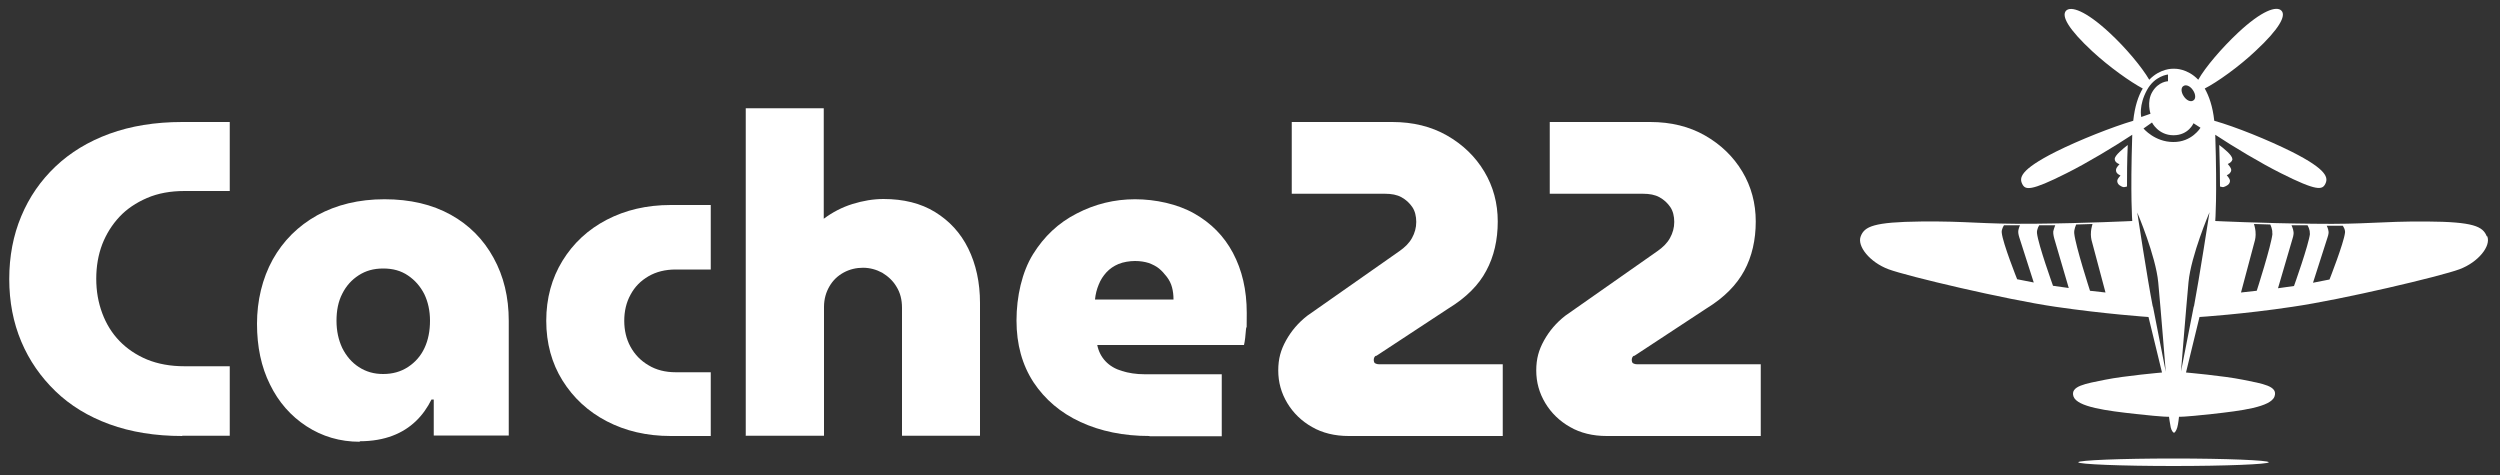
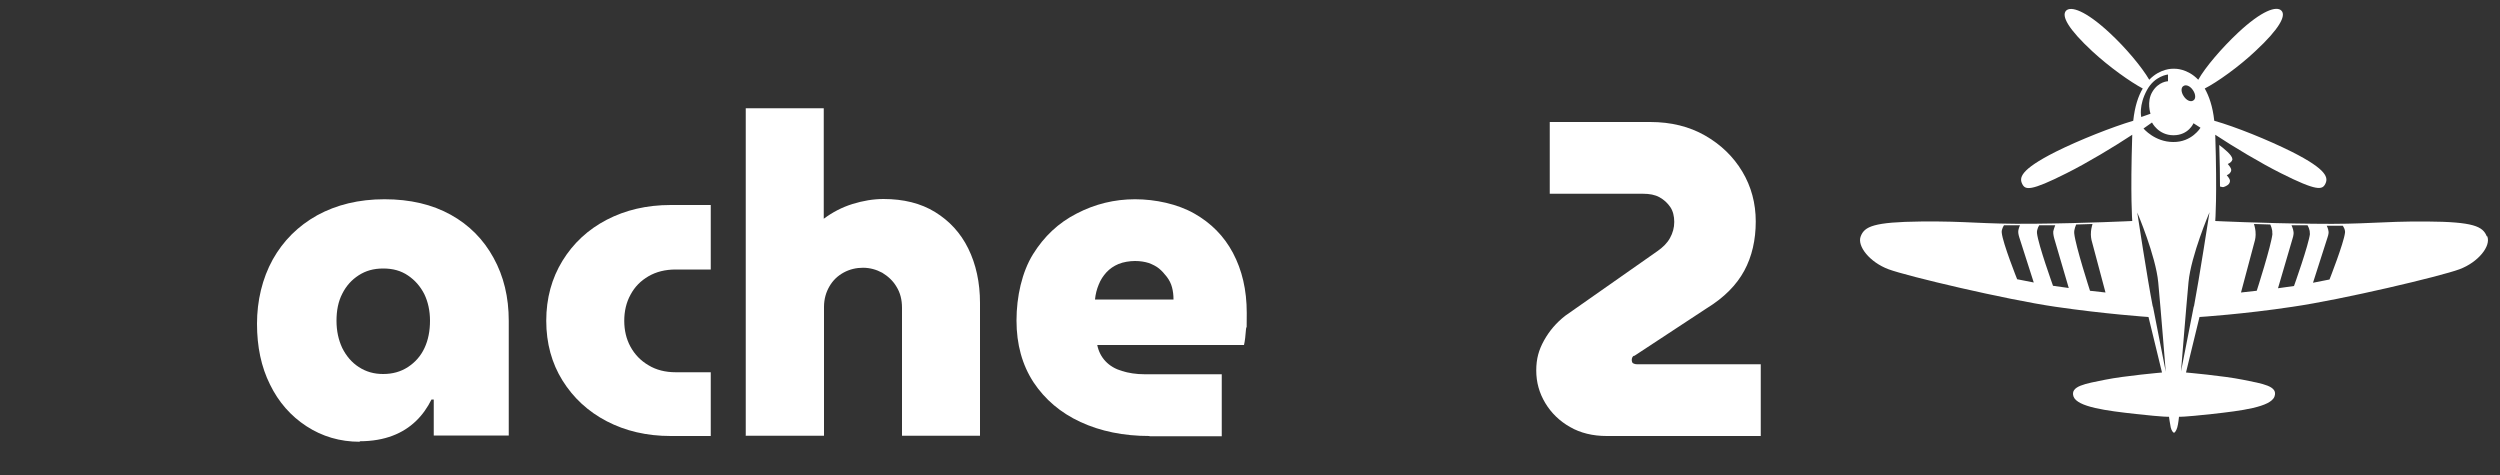
<svg xmlns="http://www.w3.org/2000/svg" id="Layer_1" version="1.1" viewBox="0 0 1000 190">
  <rect x="0" y="0" width="1000" height="190" fill="#333333" stroke="none" />
  <defs>
    <style>
      .st0 {
        fill: #fff;
      }
    </style>
  </defs>
  <g>
-     <path class="st0" d="M72.9,174.4c-10.9,0-20.6-1.6-29.1-4.7-8.5-3.1-15.7-7.5-21.6-13.2-5.9-5.7-10.5-12.3-13.7-19.9-3.2-7.6-4.8-15.9-4.8-25s1.6-17.5,4.8-25.1c3.2-7.7,7.8-14.3,13.7-19.9,5.9-5.6,13.1-10,21.6-13.1,8.5-3.1,18.2-4.7,29.1-4.7h19v27.6h-18.1c-5.6,0-10.6.9-15,2.8-4.4,1.9-8.1,4.4-11,7.5-3,3.2-5.3,6.9-6.9,11-1.6,4.2-2.4,8.8-2.4,13.8s.8,9.5,2.4,13.8c1.6,4.3,3.9,8,6.9,11.1,3,3.1,6.7,5.6,11,7.4,4.4,1.8,9.4,2.7,15,2.7h18.1v27.8h-19Z" />
    <path class="st0" d="M143.9,176.7c-7.9,0-15-2.1-21.3-6.2-6.3-4.1-11.2-9.7-14.6-16.7-3.5-7-5.2-15.1-5.2-24.3s2.1-18.1,6.3-25.7c4.2-7.5,10.1-13.4,17.8-17.7,7.7-4.2,16.6-6.4,26.9-6.4s19.1,2.1,26.5,6.2c7.4,4.1,13.1,9.9,17.1,17.2,4.1,7.4,6.1,15.8,6.1,25.2v45.9h-30v-14.4h-.9c-1.6,3.2-3.6,6.1-6.2,8.6-2.6,2.5-5.7,4.5-9.4,5.9-3.7,1.4-8.1,2.2-13.1,2.2ZM153.3,149.6c3.7,0,7-.9,9.9-2.8,2.9-1.9,5.1-4.4,6.6-7.6,1.5-3.2,2.2-6.9,2.2-10.9s-.8-7.6-2.3-10.7c-1.6-3.1-3.7-5.5-6.5-7.4-2.8-1.9-6-2.8-9.9-2.8s-7,.9-9.8,2.7c-2.8,1.8-5,4.2-6.6,7.4-1.6,3.1-2.3,6.7-2.3,10.8s.8,7.7,2.3,10.9c1.6,3.2,3.8,5.8,6.6,7.6,2.9,1.9,6.1,2.8,9.7,2.8Z" />
    <path class="st0" d="M268.3,174.4c-9.6,0-18.1-2-25.6-5.9-7.5-3.9-13.4-9.4-17.7-16.3-4.3-6.9-6.5-14.9-6.5-23.9s2.2-17,6.5-24c4.3-7,10.2-12.5,17.7-16.4,7.5-3.9,16-5.9,25.6-5.9h16v25.8h-14c-4.2,0-7.8.9-10.9,2.7-3.1,1.8-5.5,4.2-7.2,7.4-1.7,3.1-2.5,6.6-2.5,10.4s.8,7.3,2.5,10.4c1.7,3.1,4.1,5.6,7.2,7.4,3.1,1.9,6.8,2.8,10.9,2.8h14v25.5h-16Z" />
    <path class="st0" d="M298.3,174.4V43.3h31.2v44.2c3.5-2.6,7.3-4.6,11.5-5.9,4.2-1.3,8.3-2,12.4-2,8,0,14.9,1.7,20.6,5.2,5.7,3.5,10.2,8.3,13.3,14.6,3.1,6.3,4.7,13.6,4.7,21.8v53.1h-31.2v-51.2c0-3.2-.7-6-2.2-8.4-1.4-2.4-3.4-4.2-5.7-5.6-2.4-1.3-5-2-7.7-2s-5.3.6-7.7,1.9c-2.4,1.3-4.3,3.1-5.7,5.5-1.4,2.4-2.2,5.1-2.2,8.3v51.5h-31.2Z" />
    <path class="st0" d="M459.8,174.4c-10.4,0-19.6-1.9-27.6-5.6-8-3.7-14.2-9-18.8-15.9-4.5-6.9-6.8-15.1-6.8-24.7s2.2-19.4,6.6-26.5c4.4-7.1,10.2-12.6,17.5-16.3,7.3-3.8,15.1-5.7,23.3-5.7s17,1.9,23.7,5.7c6.7,3.8,11.9,9,15.5,15.8,3.6,6.8,5.5,14.7,5.5,24s0,3.9-.3,6.5c-.2,2.5-.4,4.6-.8,6.3h-58.7c.5,2.5,1.6,4.7,3.3,6.5,1.7,1.8,3.9,3.1,6.6,3.9,2.6.8,5.6,1.3,9,1.3h30.9v24.8h-28.9ZM437.8,119.8h31.6c0-1.8-.2-3.4-.6-4.9-.4-1.5-1.1-2.9-2.1-4.2-1-1.3-2-2.4-3.1-3.3-1.1-.9-2.5-1.6-4.1-2.2-1.6-.5-3.4-.8-5.5-.8s-4.7.4-6.6,1.2c-1.9.8-3.5,1.9-4.8,3.3-1.3,1.4-2.4,3.1-3.1,4.9-.8,1.9-1.3,3.9-1.5,6Z" />
-     <path class="st0" d="M539.5,174.4c-5.6,0-10.5-1.2-14.7-3.6-4.2-2.4-7.5-5.6-9.9-9.6-2.4-4-3.6-8.3-3.6-13s1-8.2,3.1-12c2.1-3.8,4.9-7.1,8.5-9.9l36.8-25.8c2.3-1.6,4-3.3,5.1-5.3,1.1-2,1.7-4.1,1.7-6.4s-.5-4.4-1.6-6c-1.1-1.6-2.5-2.9-4.3-3.9-1.8-1-4-1.4-6.6-1.4h-37.3v-28.7h40.2c8.3,0,15.6,1.8,21.9,5.4,6.3,3.6,11.3,8.4,14.9,14.4,3.6,6,5.4,12.7,5.4,20s-1.5,14-4.6,19.7c-3,5.7-8,10.7-15,15l-28.9,19c-.4,0-.6.2-.8.5-.2.4-.3.7-.3,1.1,0,.7.2,1.2.5,1.4.4.2.9.4,1.6.4h49.5v28.7h-61.7Z" />
    <path class="st0" d="M642.7,174.4c-5.6,0-10.5-1.2-14.7-3.6-4.2-2.4-7.5-5.6-9.9-9.6-2.4-4-3.6-8.3-3.6-13s1-8.2,3.1-12c2.1-3.8,4.9-7.1,8.5-9.9l36.8-25.8c2.3-1.6,4-3.3,5.1-5.3,1.1-2,1.7-4.1,1.7-6.4s-.5-4.4-1.6-6c-1.1-1.6-2.5-2.9-4.3-3.9-1.8-1-4-1.4-6.6-1.4h-37.3v-28.7h40.2c8.3,0,15.6,1.8,21.9,5.4,6.3,3.6,11.3,8.4,14.9,14.4,3.6,6,5.4,12.7,5.4,20s-1.5,14-4.6,19.7c-3.1,5.7-8,10.7-15,15l-28.9,19c-.4,0-.6.2-.8.5-.2.4-.3.7-.3,1.1,0,.7.2,1.2.5,1.4.4.2.9.4,1.6.4h49.5v28.7h-61.7Z" />
  </g>
  <g>
    <path class="st0" d="M994.7,94.5c-1.6-3.9-5.1-5.8-24.1-5.9s-23.7,1.2-45,.9c-21.3-.2-39.5-1.1-39.5-1.1,0,0,.8-9.9,0-34.5,7.3,4.8,17.9,11.2,26.3,15.4,14.5,7.3,16.5,6.6,17.7,4.3,1.2-2.4,1.1-5.6-13.4-12.9-9.4-4.7-22.5-10-31-12.4-.6-5.7-2.1-9.9-3.8-12.9,4.9-2.5,13.5-8.6,20.2-14.9,9.6-8.9,12.4-14.2,10.5-16.2-1.9-2.1-7.9-.1-17.4,8.8-6.5,6.1-13.1,13.8-15.9,18.8-4.4-4.6-9.4-4.4-9.4-4.4h-.4s-.4,0-.4,0c0,0-5-.2-9.4,4.4-2.9-5-9.4-12.8-15.9-18.8-9.6-8.9-15.5-10.8-17.4-8.8-1.9,2.1.9,7.3,10.5,16.2,6.8,6.3,15.3,12.3,20.2,14.9-1.8,3-3.2,7.2-3.8,12.9-8.4,2.5-21.6,7.7-31,12.4-14.5,7.3-14.6,10.5-13.4,12.9,1.2,2.4,3.2,3,17.7-4.3,8.4-4.2,19-10.6,26.3-15.4-.8,24.5,0,34.5,0,34.5,0,0-18.2.9-39.5,1.1-21.3.2-26-1.1-45-.9s-22.6,2-24.1,5.9c-1.6,3.9,3.6,10.4,11.1,13.2,7.5,2.8,46.9,12.1,66.7,15s37.3,4.1,37.3,4.1l5.4,22.2s-14.9,1.3-22.8,2.9-14,2.5-12.6,6.7c1.5,4.2,13.2,5.7,25,7,11.8,1.3,13.2,1.1,13.2,1.1,0,0,.4,3,.7,4.3s1,2.1,1.3,2.1.9-.8,1.3-2.1c.4-1.3.7-4.3.7-4.3,0,0,1.4.2,13.2-1.1,11.8-1.3,23.5-2.8,25-7,1.5-4.2-4.7-5.1-12.6-6.7-7.9-1.6-22.8-2.9-22.8-2.9l5.4-22.2s17.4-1.1,37.3-4.1c19.9-2.9,59.2-12.2,66.7-15,7.5-2.8,12.7-9.3,11.1-13.2ZM806.9,111.8s-5.8-14.5-6.2-18.7c-.2-1.4.9-3,.9-3h6.4c0,0-.6,1.3-.7,2.3-.1,1,.4,2.5.4,2.5l5.8,18.1-6.6-1.3ZM821.2,114.3s-5.9-16.4-6.4-21c-.2-1.6.9-3.2.9-3.2h6.4c0,0-.6,1.5-.8,2.5-.1,1.1.4,2.8.4,2.8l5.8,19.8-6.4-.9ZM836,116.3s-5.8-17.9-6.3-22.9c-.2-1.7.8-3.6.8-3.6l6.5-.2s-.5,1.7-.6,2.9c-.2,1.9.2,3.5.2,3.5l5.6,21-6.3-.7ZM873.4,34.4c1-.7,2.7,0,3.8,1.7,1.1,1.6,1.2,3.5.1,4.1-1,.7-2.7,0-3.8-1.7-1.1-1.6-1.2-3.5-.1-4.1ZM858.8,36c3.1-5.7,8.4-6.2,8.4-6.2v2.7c.1,0-3.8,0-6.3,4.3-2.3,3.9-.7,8.7-.7,8.7l-3.7,1.3s-1.1-4.6,2.3-10.8ZM861.1,122.6c-2.1-10.6-6.2-37.6-6.2-37.6,0,0,7.4,17.3,8.4,28s3,35.7,3,35.7c0,0-3-15.5-5.1-26ZM869.3,56.8c-7.4,0-11.9-5.4-11.9-5.4l3.4-2.4s2.5,5.1,8.6,5.1c6,0,8-4.8,8-4.8l2.8,1.8s-3.5,5.8-10.9,5.7ZM877.5,122.6c-2.1,10.6-5.1,26-5.1,26,0,0,2-25,3-35.7s8.4-28,8.4-28c0,0-4.2,27.1-6.2,37.6ZM909,93.4c-.5,4.9-6.3,22.9-6.3,22.9l-6.3.7,5.6-21s.4-1.5.2-3.5c-.1-1.2-.6-2.9-.6-2.9l6.5.2s1,1.9.8,3.6ZM924,93.4c-.5,4.5-6.4,21-6.4,21l-6.4.9,5.8-19.8s.6-1.7.4-2.8c-.1-1.1-.8-2.6-.8-2.6h6.4c0,0,1.1,1.8.9,3.3ZM938,93.1c-.5,4.2-6.2,18.7-6.2,18.7l-6.6,1.3,5.8-18.1s.6-1.6.4-2.5c-.1-1-.7-2.2-.7-2.2h6.4c0,0,1.1,1.4.9,2.9Z" />
    <path class="st0" d="M892.9,63.6c.1-1.5-3.5-4.3-5.2-5.6.2,6.7.3,12.2.3,16.6.6.2,1.2.3,1.5.2,1.1-.4,2.4-1,2.5-2.4,0-.6-.5-1.4-1.3-2.3.9-.4,1.7-1,1.8-2.1,0-.6-.6-1.5-1.4-2.4.9-.4,1.8-1,1.9-2.1Z" />
-     <path class="st0" d="M849.3,74.8c.3.1.9,0,1.5-.2,0-4.4,0-9.9.3-16.6-1.7,1.3-5.3,4.2-5.2,5.6,0,1.1.9,1.7,1.9,2.1-.9.9-1.5,1.8-1.4,2.4,0,1.1.9,1.7,1.8,2.1-.8.9-1.4,1.7-1.3,2.3.1,1.4,1.4,2,2.5,2.4Z" />
-     <path class="st0" d="M869.4,183.4c-21.1,0-38.1.7-38.1,1.5s17.1,1.5,38.1,1.5,38.1-.7,38.1-1.5-17.1-1.5-38.1-1.5Z" />
  </g>
</svg>